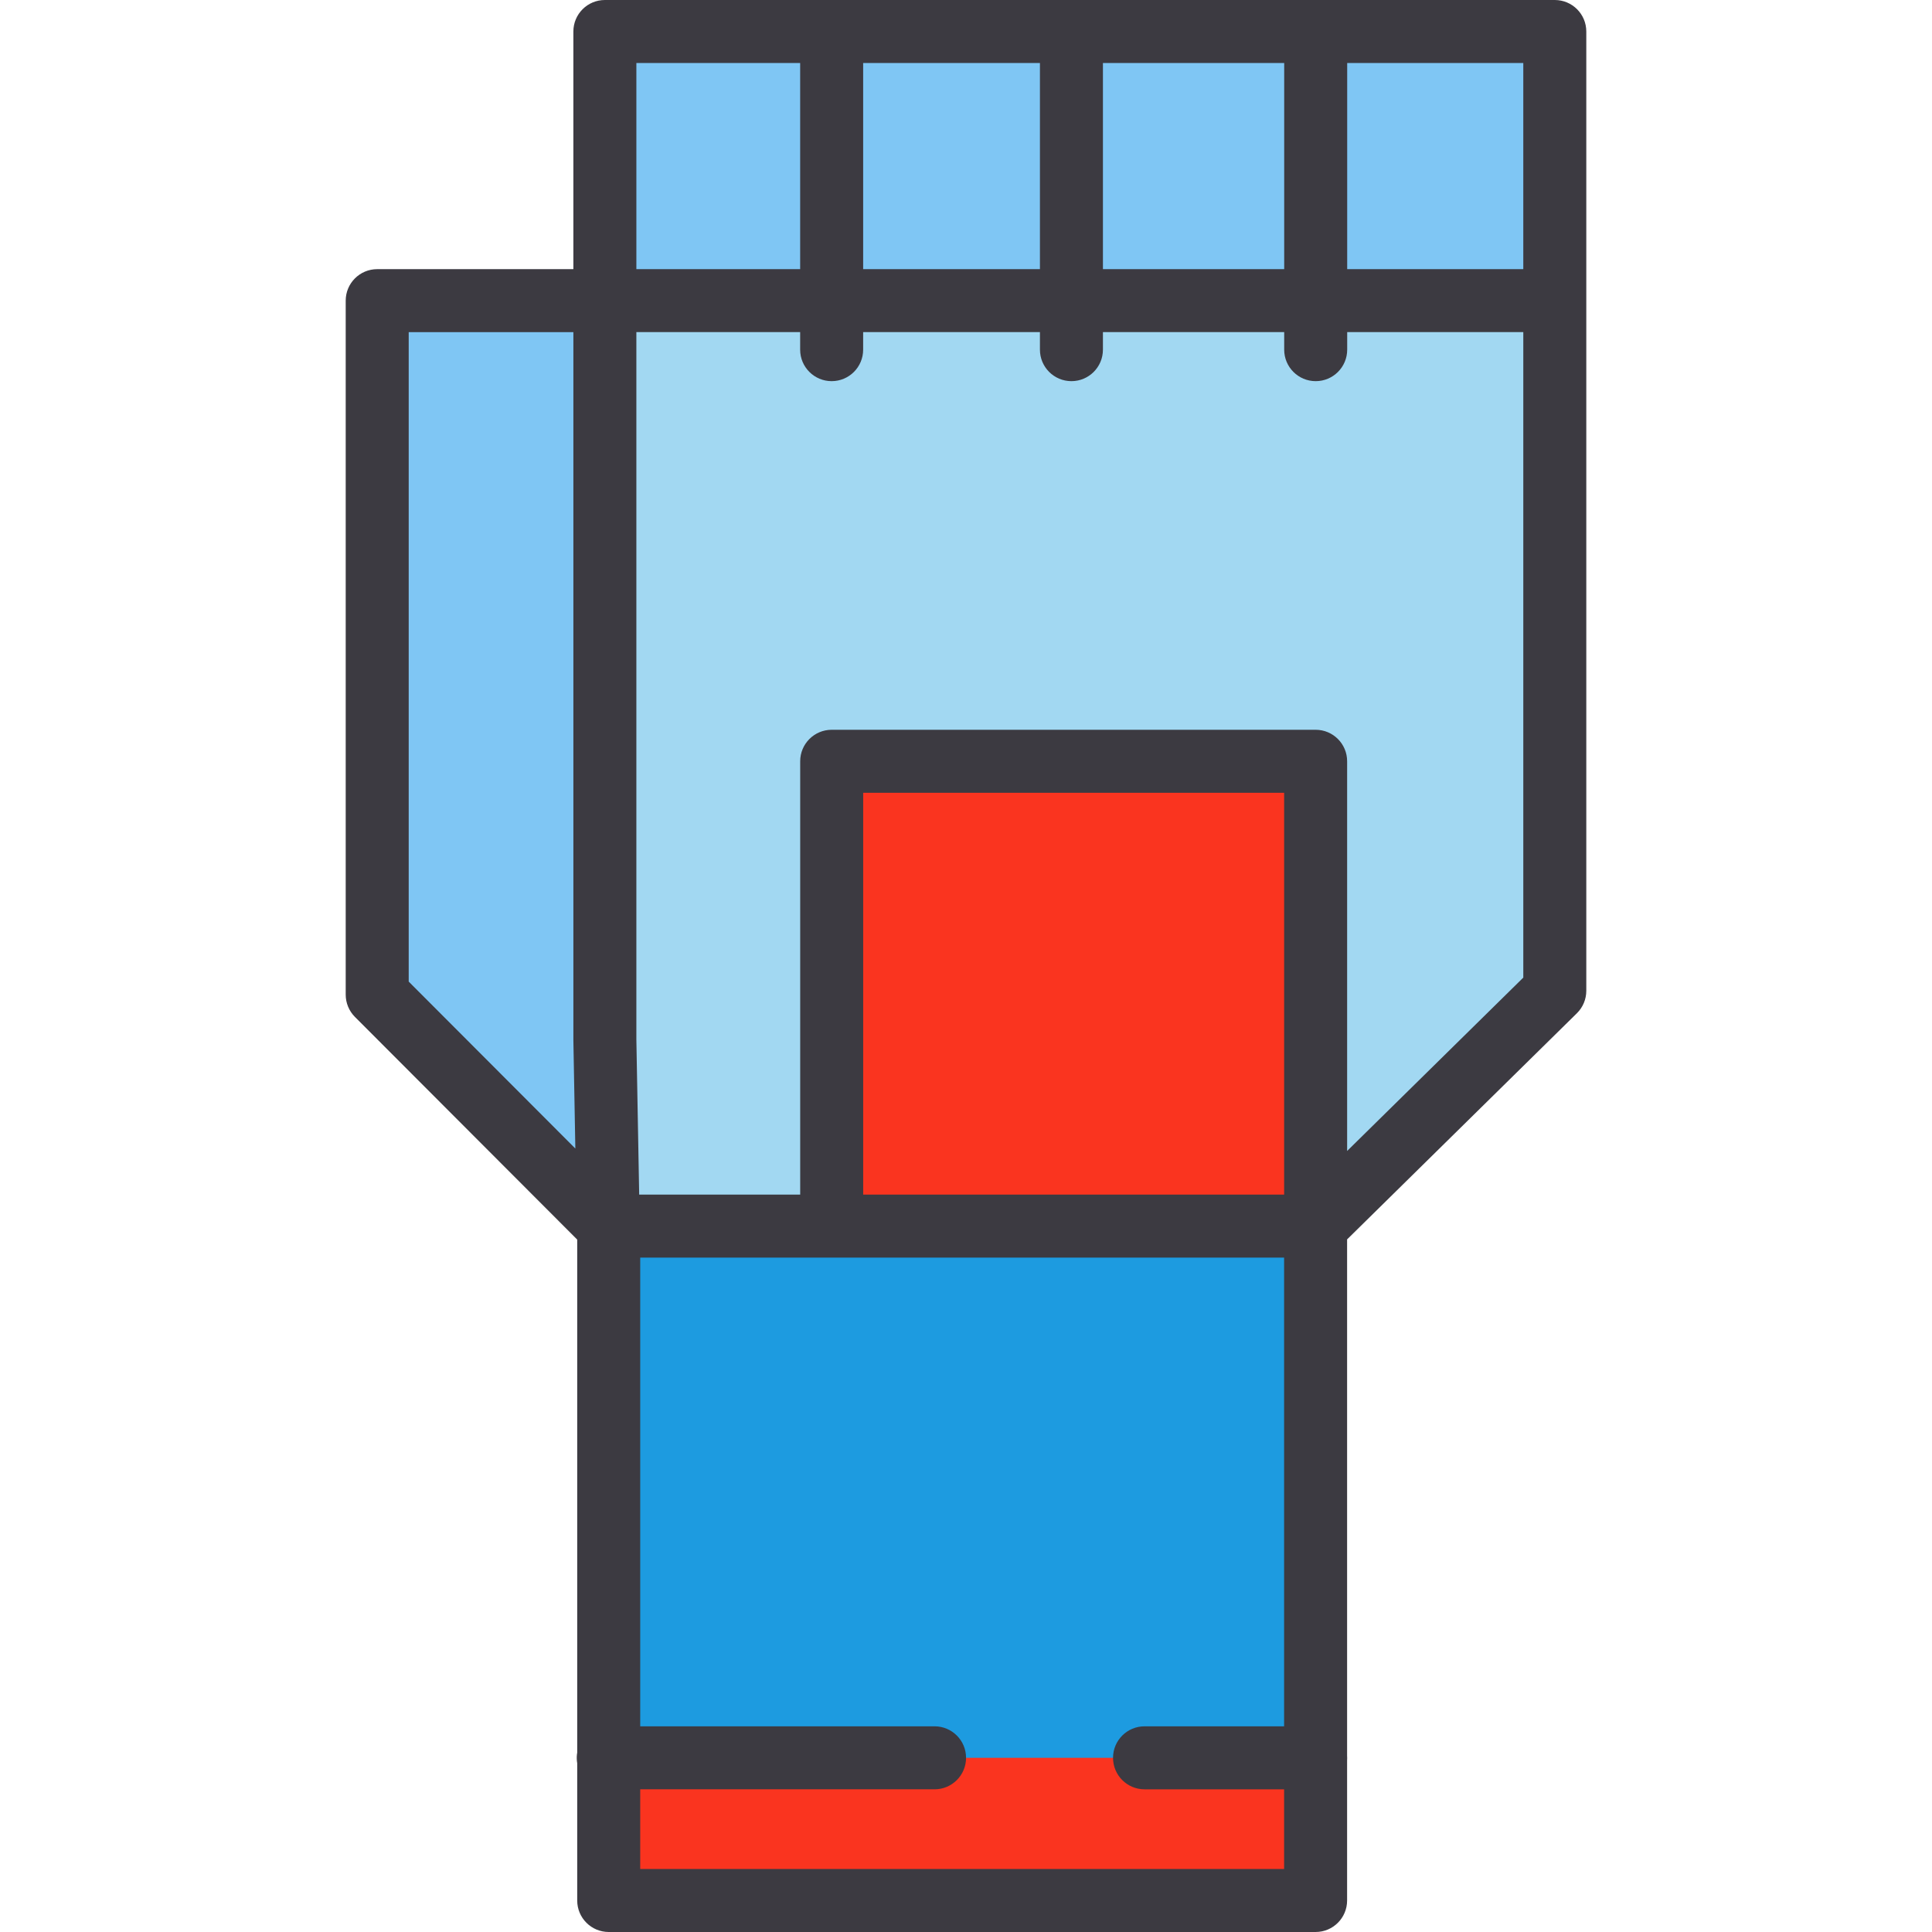
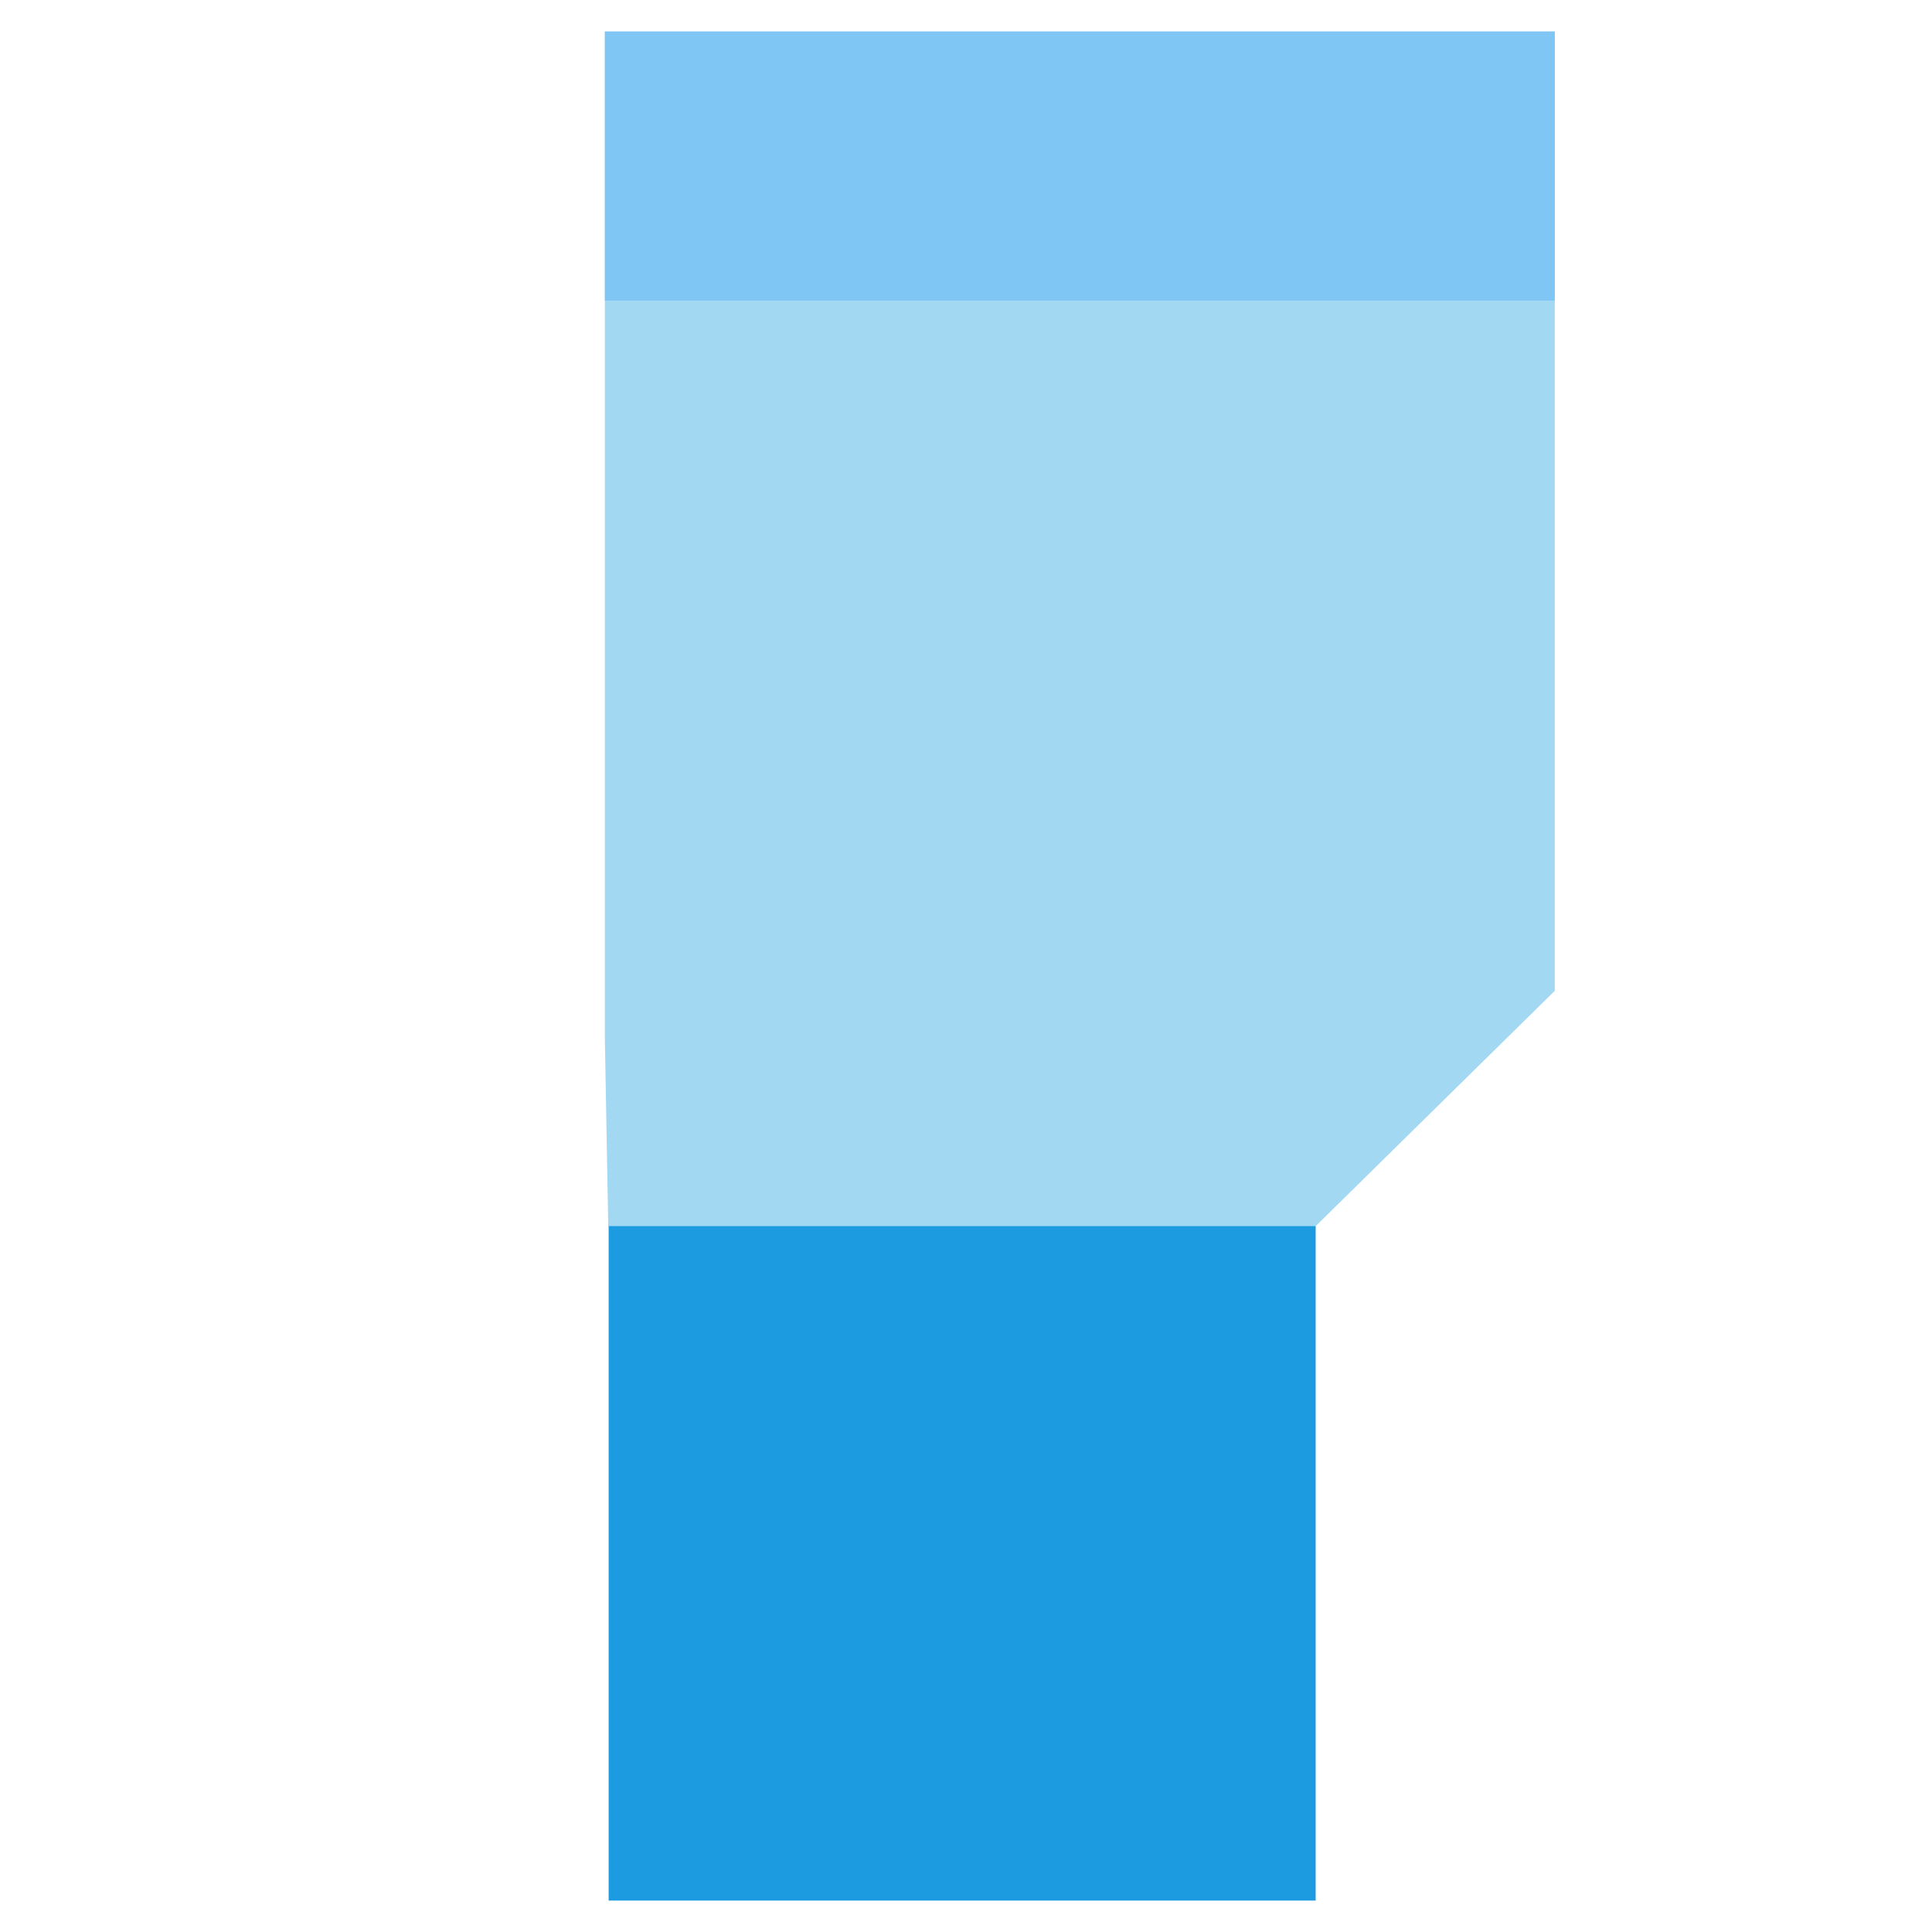
<svg xmlns="http://www.w3.org/2000/svg" version="1.1" id="Layer_1" x="0px" y="0px" viewBox="0 0 512 512" style="enable-background:new 0 0 512 512;" xml:space="preserve">
-   <polygon style="fill:#7FC6F4;" points="99.962,79.676 99.962,263.592 161.315,325.051 161.315,503.652 348.647,503.652   348.647,324.955 412.037,262.57 412.037,8.348 160.298,8.348 160.298,79.676 " />
  <polygon style="fill:#A2D8F2;" points="161.193,324.93 161.315,325.051 161.315,503.652 348.647,503.652 348.647,324.955   412.037,262.57 412.037,8.348 160.298,8.348 160.298,29.111 160.298,275.557 " />
  <polygon style="fill:#1D9BE0;" points="161.193,324.93 161.315,325.051 161.315,503.652 348.647,503.652 348.647,324.955   348.674,324.93 " />
  <g>
-     <polyline style="fill:#FA341F;" points="247.665,465.839 161.193,465.839 161.315,465.863 161.315,503.652 348.647,503.652    348.647,465.844 348.674,465.839 303.312,465.839  " />
-     <polygon style="fill:#FA341F;" points="220.323,324.93 220.408,324.845 220.408,201.746 348.656,201.746 348.656,324.912    348.674,324.93  " />
-   </g>
+     </g>
  <rect x="160.3" y="8.348" style="fill:#7FC6F4;" width="251.737" height="71.324" />
-   <path style="fill:#3C3A41;" d="M412.036,0H160.298c-4.611,0-8.348,3.736-8.348,8.348v62.98H99.963c-4.611,0-8.348,3.736-8.348,8.348  v183.915c0,2.212,0.877,4.333,2.44,5.898l58.912,59.015v135.96c-0.029,0.176-0.061,0.351-0.079,0.531  c-0.078,0.775-0.048,1.538,0.079,2.273v36.384c0,4.611,3.736,8.348,8.348,8.348h187.333c4.611,0,8.348-3.736,8.348-8.348v-37.14  c0.032-0.401,0.027-0.809,0-1.219V328.452l60.897-59.932c1.595-1.569,2.492-3.713,2.492-5.95V79.666V8.348  C420.384,3.736,416.647,0,412.036,0z M403.688,71.318H357.02V16.696h46.668V71.318z M292.289,16.696h48.037v54.623h-48.037V16.696z   M275.593,71.318h-46.848V16.696h46.848V71.318z M168.646,16.696h43.404v54.623h-43.404V16.696z M108.311,88.024h43.639v187.533  c0,0.05,0,0.101,0.001,0.151l0.52,28.666l-44.16-44.238C108.311,260.137,108.311,88.024,108.311,88.024z M340.299,495.304H169.663  v-21.118h78.003c4.611,0,8.348-3.736,8.348-8.348c0-4.611-3.736-8.348-8.348-8.348h-78.003V333.277h50.66H340.3v124.215h-36.986  c-4.611,0-8.348,3.736-8.348,8.348c0,4.611,3.736,8.348,8.348,8.348H340.3v21.117H340.299z M340.308,316.582H228.754V210.094  h111.554V316.582z M357.004,305.018V201.746c0-4.611-3.736-8.348-8.348-8.348H220.407c-4.611,0-8.348,3.736-8.348,8.348v114.836  H169.39l-0.746-41.1V88.014h43.404v4.647c0,4.611,3.736,8.348,8.348,8.348s8.348-3.736,8.348-8.348v-4.647h46.848v4.647  c0,4.611,3.736,8.348,8.348,8.348c4.611,0,8.348-3.736,8.348-8.348v-4.647h48.037v4.647c0,4.611,3.736,8.348,8.348,8.348  c4.611,0,8.348-3.736,8.348-8.348v-4.647h46.668v171.06L357.004,305.018z" />
  <g>
</g>
  <g>
</g>
  <g>
</g>
  <g>
</g>
  <g>
</g>
  <g>
</g>
  <g>
</g>
  <g>
</g>
  <g>
</g>
  <g>
</g>
  <g>
</g>
  <g>
</g>
  <g>
</g>
  <g>
</g>
  <g>
</g>
</svg>